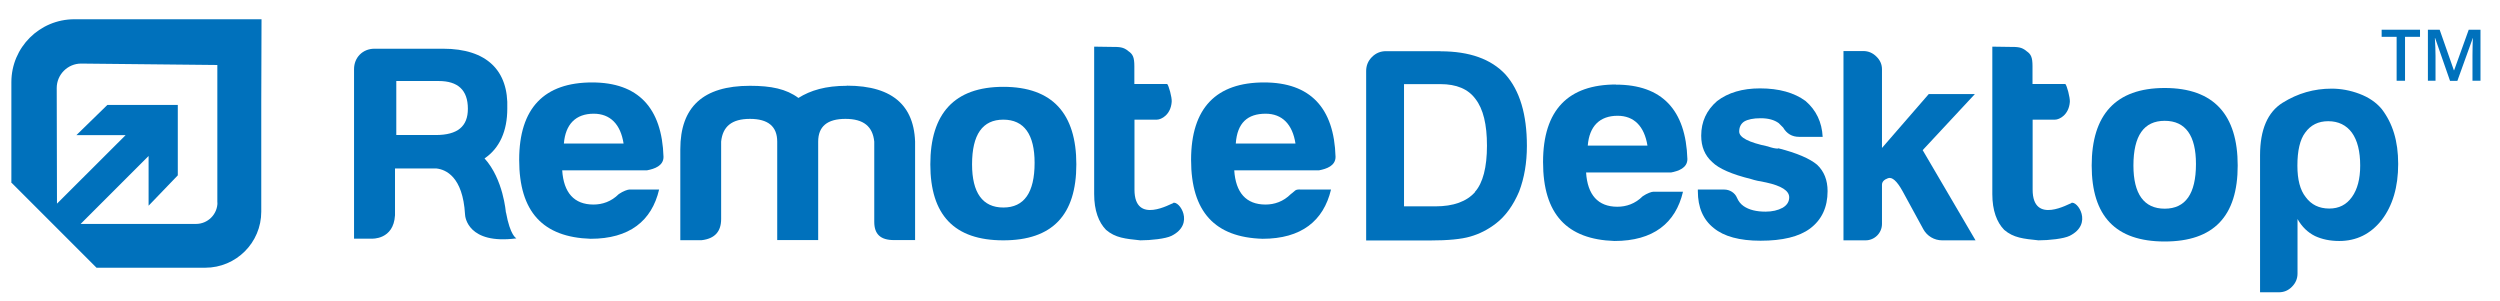
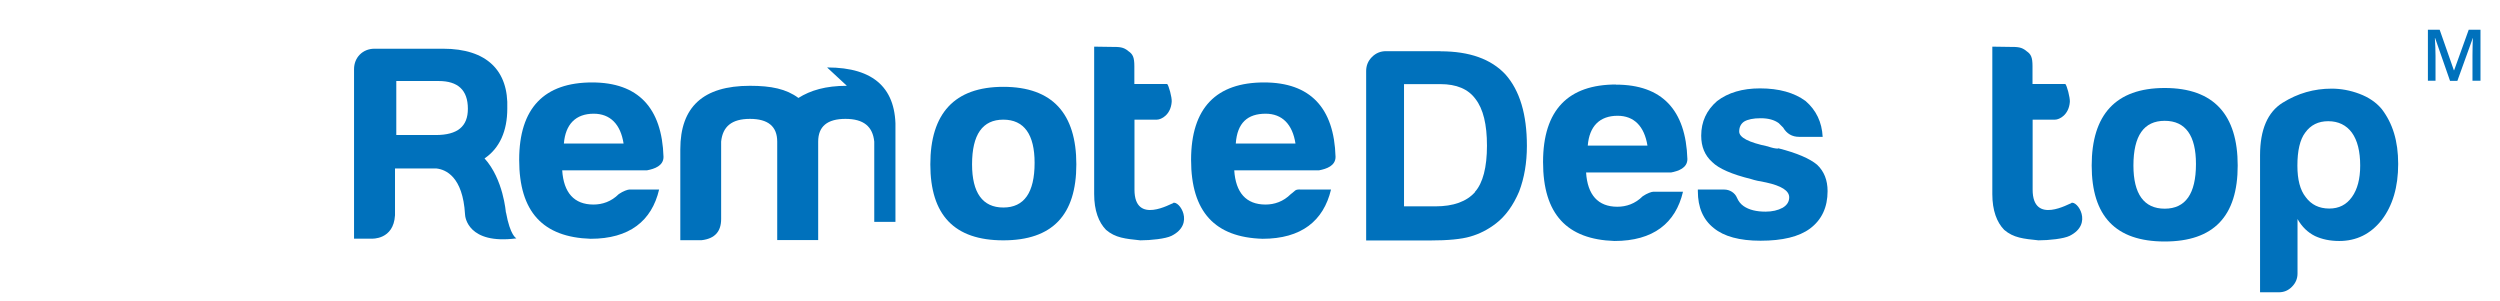
<svg xmlns="http://www.w3.org/2000/svg" id="Layer_1" version="1.1" viewBox="0 0 193.48 23.322">
  <defs>
    <style>
      .st0 {
        fill: #0071bc;
      }
    </style>
  </defs>
  <g id="Layer_11" data-name="Layer_1">
-     <path class="st0" d="M5.76,1.49C3.06,1.49.88,3.67.88,6.36v7.8h.03l2.55,2.55h0l1.03,1.03,2.98,2.98h8.41c2.4,0,4.34-1.94,4.34-4.34V7.93l.02-6.44H5.75h.01ZM16.83,15.67c0,.92-.75,1.66-1.66,1.66H6.24l5.26-5.26v3.85l2.26-2.35v-5.45h-5.45l-2.4,2.34h3.81l-5.31,5.3-.02-8.95c0-1.04.85-1.89,1.89-1.89l10.54.11v10.66h0l.01-.02Z" />
    <g>
      <path class="st0" d="M111.48,3.96h-4.21c-.43,0-.79.15-1.09.45s-.45.66-.45,1.09v13.11h4.94c1.39,0,2.43-.1,3.11-.3.71-.2,1.38-.54,2-1.02.74-.57,1.33-1.39,1.79-2.47.4-1.05.6-2.23.6-3.53,0-2.44-.55-4.28-1.66-5.53-1.11-1.19-2.78-1.79-5.02-1.79h0l-.01-.01ZM114.16,14.86c-.65.74-1.68,1.11-3.07,1.11h-2.43V6.51h2.81c1.25,0,2.16.38,2.72,1.15.6.77.89,1.97.89,3.62s-.31,2.89-.94,3.58h.02Z" />
      <path class="st0" d="M137.62,11.5c-.11,0-.23-.01-.36-.04s-.28-.07-.45-.13c-1.48-.31-2.21-.69-2.21-1.15,0-.34.13-.6.38-.77.28-.17.71-.26,1.28-.26.6,0,1.06.13,1.4.38.11.11.23.23.34.34.28.48.7.72,1.23.72h1.83c-.06-1.14-.5-2.06-1.32-2.77-.88-.65-2.06-.98-3.53-.98-1.36,0-2.47.33-3.32.98-.82.71-1.23,1.6-1.23,2.68,0,.85.28,1.53.85,2.04.51.51,1.52.95,3.02,1.32.26.09.64.17,1.15.26,1.19.26,1.79.64,1.79,1.15,0,.34-.17.61-.51.81-.37.2-.81.3-1.32.3-.71,0-1.28-.14-1.7-.43-.23-.16-.4-.38-.51-.64-.16-.39-.56-.64-.99-.64h-2.04v.13c0,1.25.41,2.2,1.23,2.85.79.65,2,.98,3.62.98,1.7,0,2.98-.31,3.83-.94.91-.68,1.36-1.65,1.36-2.9,0-.85-.27-1.53-.81-2.04-.57-.48-1.57-.91-3.02-1.28h0l.01.03Z" />
-       <path class="st0" d="M152.85,7.28h-3.58l-3.62,4.17v-6.09c0-.37-.14-.7-.43-.98-.28-.28-.62-.43-1.02-.43h-1.53v14.65h1.71c.7,0,1.27-.57,1.27-1.27v-3.03c0-.23.16-.4.47-.51.31-.11.68.21,1.11.98l1.62,2.97c.29.53.85.86,1.45.86h2.59l-4.09-6.98,4.04-4.34h.01Z" />
      <path class="st0" d="M182.6,7.26c-.72-.27-1.44-.4-2.15-.4-1.36,0-2.62.36-3.79,1.09-1.16.72-1.75,2.08-1.75,4.07v10.6h1.45c.4,0,.74-.14,1.02-.43.28-.28.43-.62.43-1.02v-4.22c.34.6.79,1.04,1.36,1.32.54.25,1.16.38,1.87.38,1.33,0,2.43-.54,3.28-1.62.85-1.11,1.28-2.55,1.28-4.34s-.43-3.15-1.28-4.26c-.43-.51-1-.9-1.72-1.17h0ZM182.02,15.25c-.43.6-1.01.89-1.75.89-.79,0-1.4-.3-1.83-.89-.43-.54-.64-1.35-.64-2.43,0-1.16.2-2.02.6-2.55.43-.6,1.02-.89,1.79-.89s1.4.3,1.83.89c.43.6.64,1.45.64,2.55,0,1.02-.21,1.83-.64,2.43h0Z" />
-       <path class="st0" d="M65.54,6.64c-1.64,0-2.81.35-3.75.94-.94-.7-2.11-.94-3.75-.94-3.63,0-5.39,1.64-5.39,4.92v7.03h1.64c1.06-.12,1.52-.7,1.52-1.64v-5.99c.12-1.17.82-1.76,2.23-1.76s2.11.59,2.11,1.76v7.62h3.17v-7.62c0-1.17.7-1.76,2.11-1.76s2.11.59,2.23,1.76v6.21c0,.94.47,1.41,1.52,1.41h1.64v-7.03c.12-3.28-1.64-4.92-5.28-4.92h0v.01Z" />
+       <path class="st0" d="M65.54,6.64c-1.64,0-2.81.35-3.75.94-.94-.7-2.11-.94-3.75-.94-3.63,0-5.39,1.64-5.39,4.92v7.03h1.64c1.06-.12,1.52-.7,1.52-1.64v-5.99c.12-1.17.82-1.76,2.23-1.76s2.11.59,2.11,1.76v7.62h3.17v-7.62c0-1.17.7-1.76,2.11-1.76s2.11.59,2.23,1.76v6.21h1.64v-7.03c.12-3.28-1.64-4.92-5.28-4.92h0v.01Z" />
      <path class="st0" d="M77.65,6.72c-3.8,0-5.65,2.08-5.65,6s1.85,5.88,5.65,5.88,5.65-1.96,5.65-5.88-1.84-6-5.65-6ZM77.65,16.06c-1.61,0-2.42-1.15-2.42-3.34,0-2.31.81-3.46,2.42-3.46s2.42,1.15,2.42,3.34c0,2.31-.81,3.46-2.42,3.46Z" />
      <path class="st0" d="M90.8,15.72c-.12,0-3,1.73-3-1.04v-5.42h1.73c.35,0,1.08-.38,1.15-1.38.03-.34-.23-1.27-.35-1.38h-2.54v-1.38c0-.69-.12-.93-.46-1.16-.38-.33-.71-.33-1.29-.33-.23,0-1.25-.02-1.36-.02v11.41c0,1.27.35,2.19.92,2.77.72.62,1.5.69,2.65.81.81,0,1.96-.12,2.42-.35,1.84-.92.58-2.77.11-2.54h0l.02.01Z" />
      <path class="st0" d="M45.83,6.38c-3.69,0-5.65,1.96-5.65,5.99s1.84,5.99,5.53,6.11c3,0,4.73-1.38,5.3-3.81h-2.31c-.11,0-.46.11-.81.35-.58.58-1.27.81-1.96.81-1.5,0-2.31-.92-2.42-2.65h6.57c.58-.11,1.27-.35,1.27-1.04-.12-3.8-1.96-5.76-5.53-5.76h.01ZM43.64,11.11c.12-1.5.92-2.31,2.31-2.31,1.27,0,2.08.81,2.31,2.31h-4.62Z" />
      <path class="st0" d="M125.07,6.54c-3.69,0-5.65,1.96-5.65,6s1.85,5.99,5.53,6.11c3,0,4.73-1.38,5.3-3.81h-2.31c-.11,0-.46.11-.81.35-.58.58-1.27.81-1.96.81-1.5,0-2.31-.92-2.42-2.65h6.57c.58-.11,1.27-.35,1.27-1.04-.12-3.8-1.96-5.76-5.53-5.76h0l.01-.01ZM122.88,11.27c.12-1.5.92-2.31,2.31-2.31,1.27,0,2.07.81,2.31,2.31h-4.62Z" />
      <path class="st0" d="M97.83,6.38c-3.69,0-5.65,1.96-5.65,5.99s1.85,6,5.53,6.11c3,0,4.72-1.38,5.3-3.81h-2.3c-.52-.04-.46.11-.81.35-.58.58-1.27.81-1.96.81-1.5,0-2.31-.92-2.42-2.65h6.57c.58-.11,1.27-.35,1.27-1.04-.11-3.8-1.96-5.76-5.53-5.76h0ZM95.64,11.11c.11-1.61.92-2.31,2.31-2.31,1.27,0,2.08.81,2.31,2.31h-4.62Z" />
      <path class="st0" d="M39.15,16.44s-.19-2.57-1.65-4.18c1.17-.79,1.76-2.13,1.76-3.85.11-2.94-1.58-4.64-4.97-4.64h-5.31c-.91,0-1.58.68-1.58,1.58v13.12h1.36s1.7.11,1.81-1.81v-3.62h3.22c.69.08,2.03.61,2.2,3.55h0c0,.21.24,2.34,3.96,1.86v-.02s-.46-.18-.79-1.99h-.01ZM33.72,10.45h-3.05v-4.18h3.28c1.47,0,2.26.68,2.26,2.15,0,1.36-.79,2.03-2.49,2.03h0Z" />
      <path class="st0" d="M160.31,15.72c-.12,0-3,1.73-3-1.04v-5.42h1.73c.35,0,1.08-.38,1.15-1.38.02-.34-.23-1.27-.35-1.38h-2.54v-1.38c0-.69-.12-.93-.46-1.16-.38-.33-.71-.33-1.29-.33-.23,0-1.25-.02-1.36-.02v11.41c0,1.27.35,2.19.92,2.77.72.62,1.5.69,2.65.81.81,0,1.96-.12,2.42-.35,1.84-.92.58-2.77.11-2.54h0l.02.01Z" />
      <path class="st0" d="M167.53,6.81c-3.8,0-5.65,2.08-5.65,6s1.85,5.88,5.65,5.88,5.65-1.96,5.65-5.88-1.84-6-5.65-6ZM167.53,16.15c-1.61,0-2.42-1.15-2.42-3.34,0-2.31.81-3.46,2.42-3.46,1.62,0,2.42,1.15,2.42,3.34,0,2.31-.81,3.46-2.42,3.46Z" />
    </g>
    <g>
-       <path class="st0" d="M186.13,6.25h-.65v-3.4h-1.16v-.55h2.97v.55h-1.16v3.4Z" />
      <path class="st0" d="M189.61,6.25l-1.15-3.3h-.02c.03.49.05.95.05,1.38v1.92h-.59v-3.95h.91l1.1,3.14h.02l1.13-3.14h.91v3.95h-.62v-1.95c0-.2,0-.45.01-.77,0-.32.02-.51.03-.57h-.02l-1.19,3.3h-.57v-.01Z" />
    </g>
  </g>
</svg>